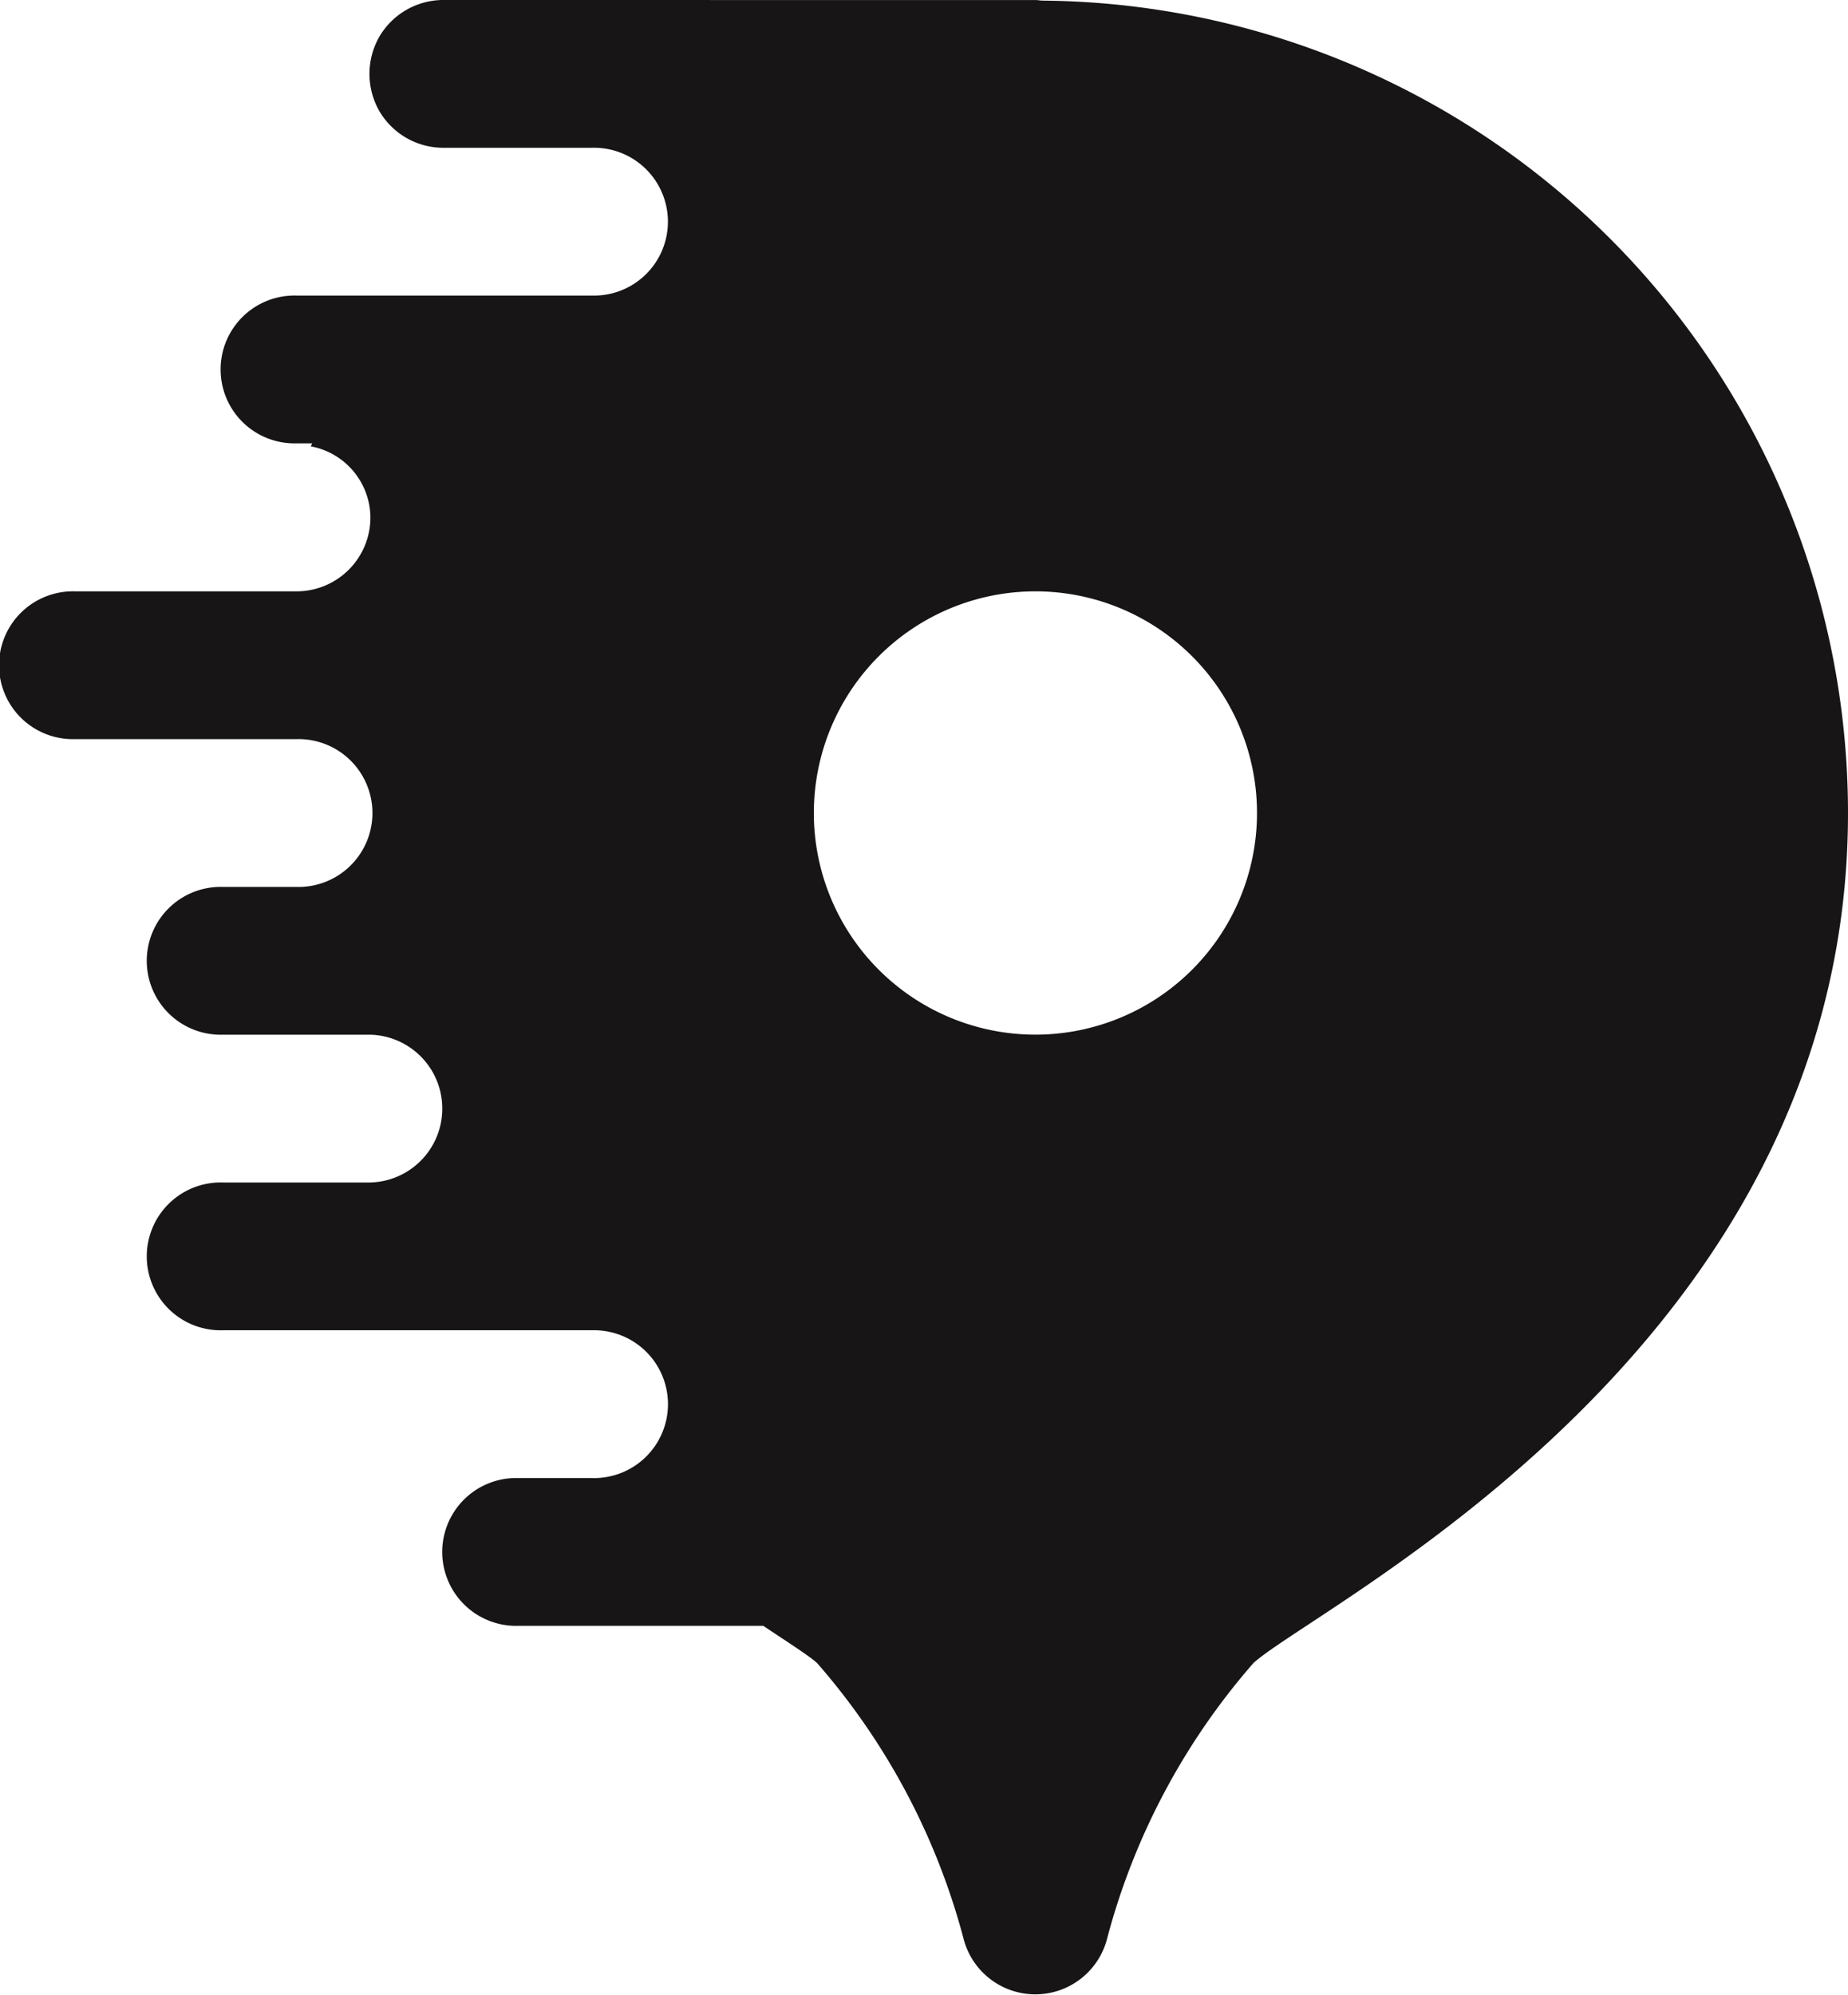
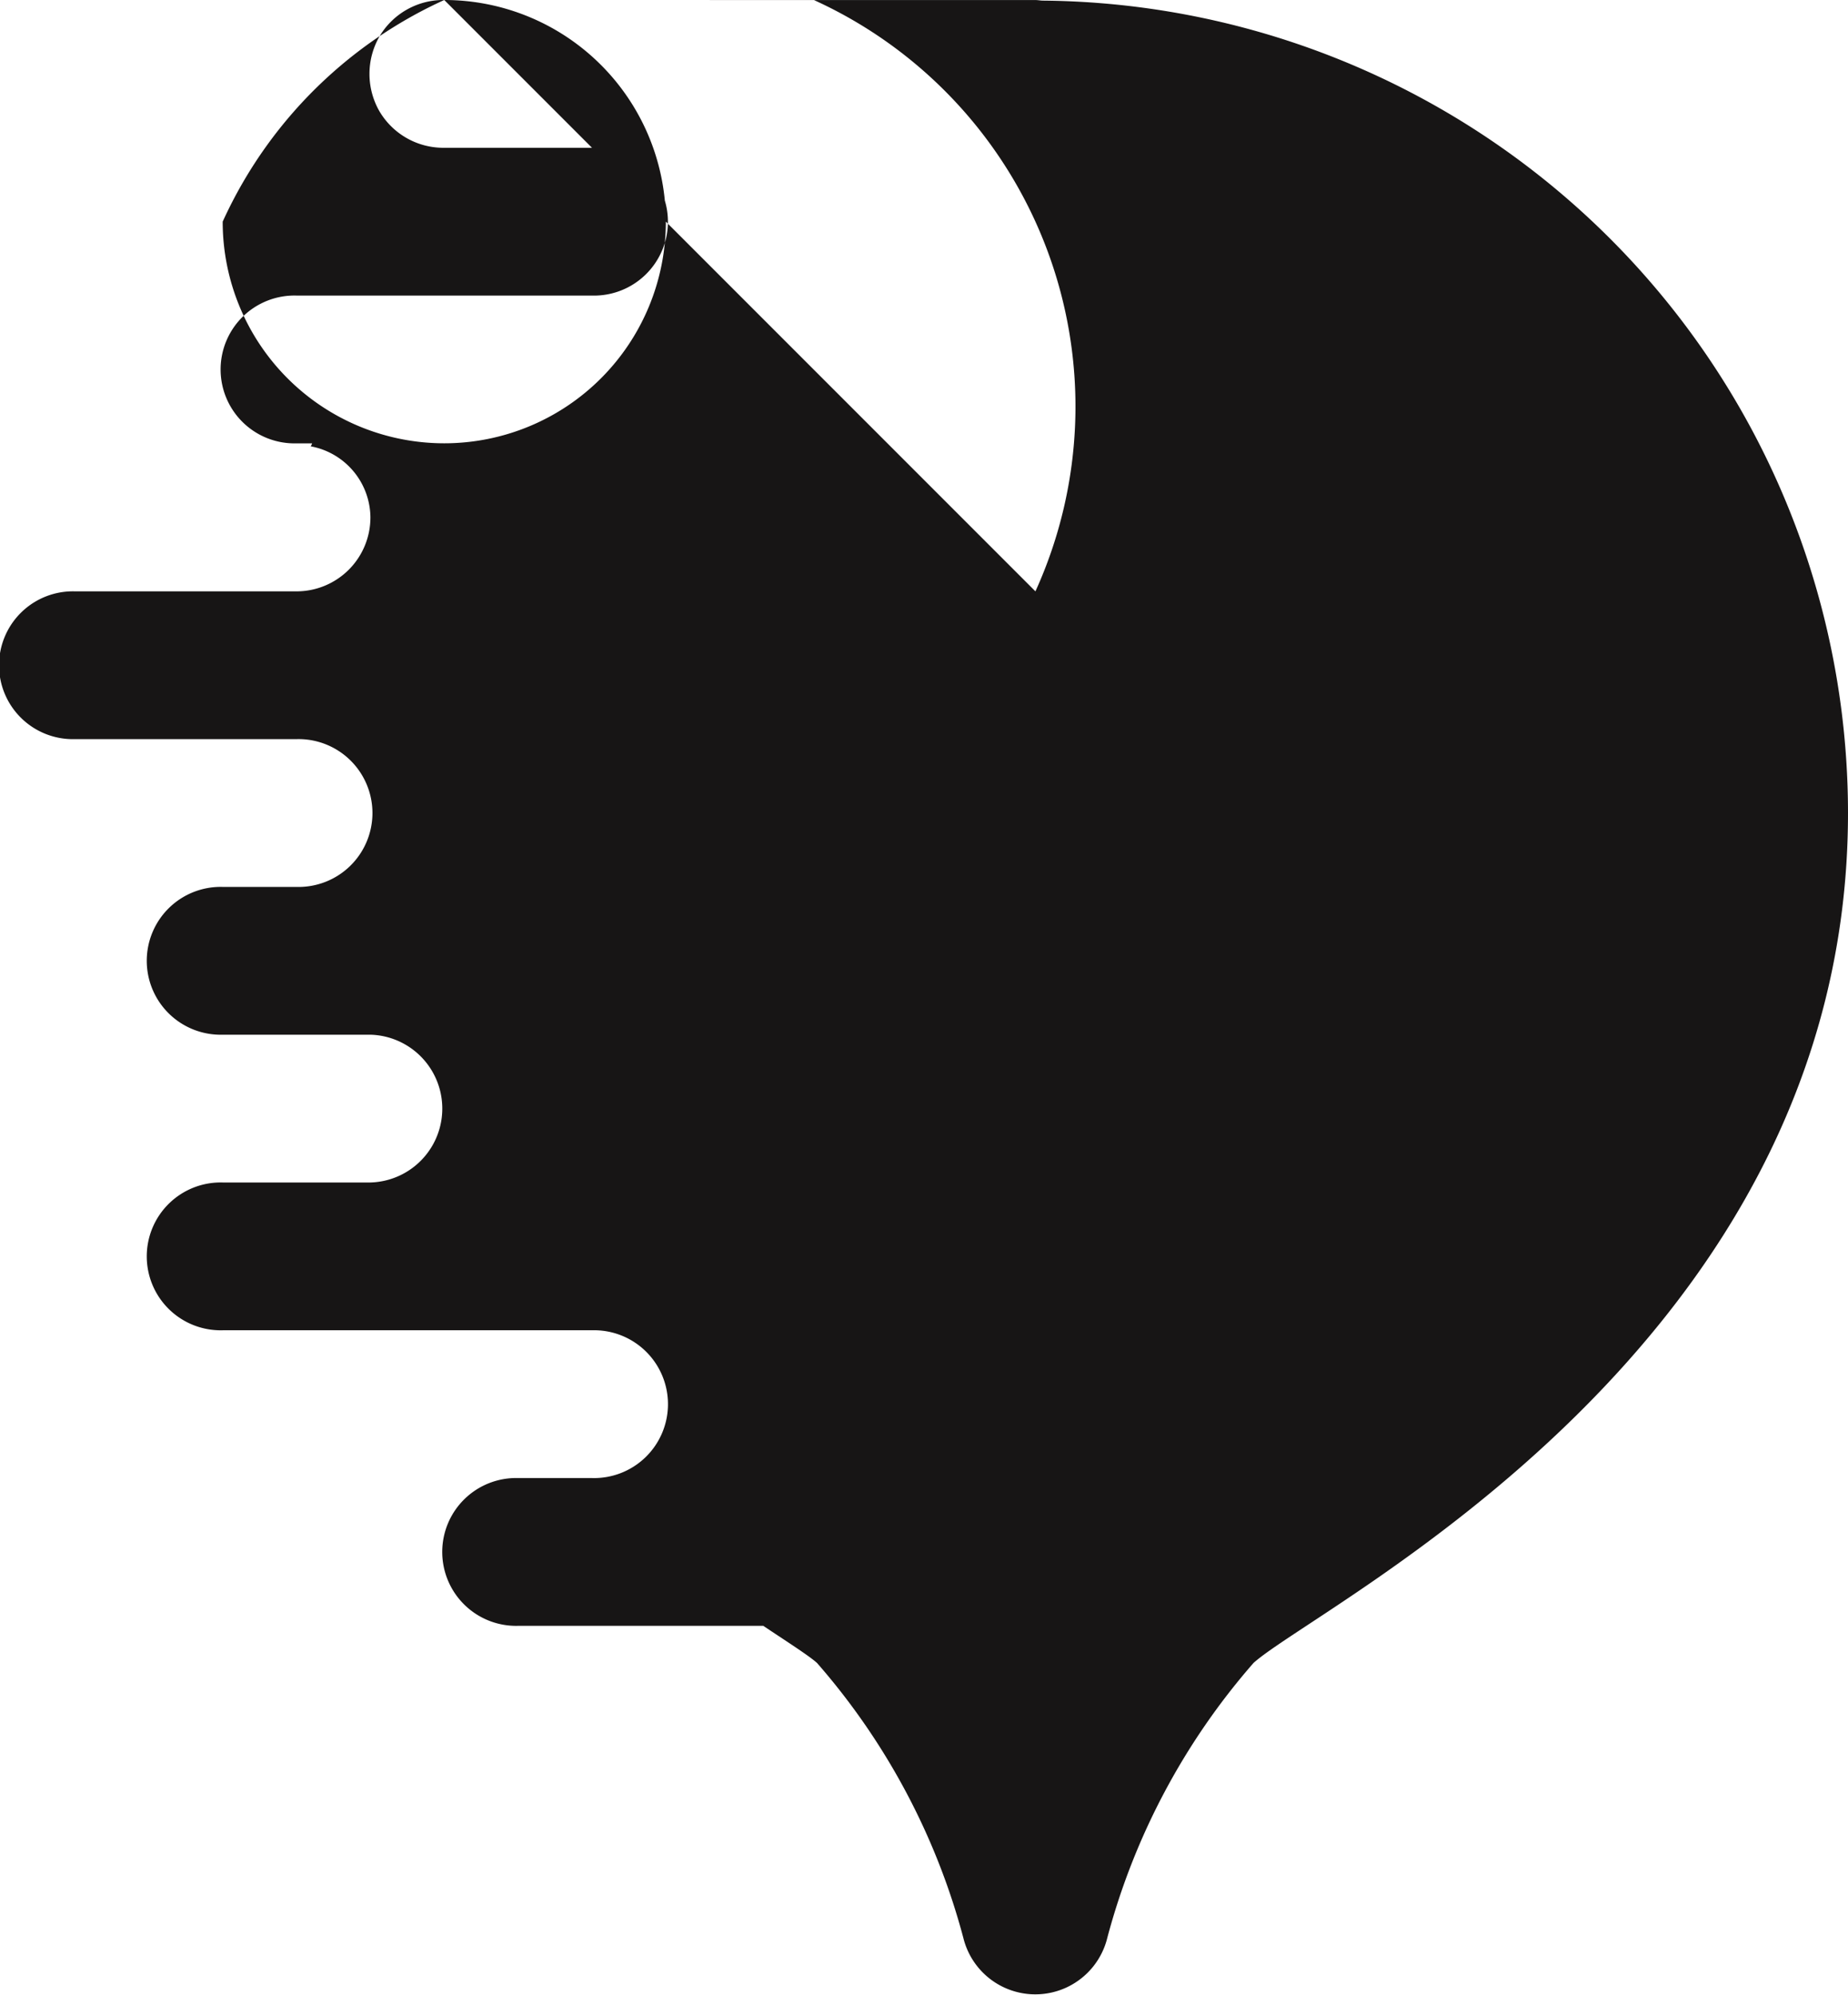
<svg xmlns="http://www.w3.org/2000/svg" width="33.361" height="36" viewBox="0 0 33.361 36">
  <defs>
    <style>.a{fill:#171515;}</style>
  </defs>
  <g transform="translate(-1.621 -3.289)">
-     <path class="a" d="M9.641,3.289a1.34,1.34,0,0,0-1.172.662,1.355,1.355,0,0,0,0,1.343,1.34,1.34,0,0,0,1.172.662h2.667a1.334,1.334,0,1,1,0,2.667H6.974a1.334,1.334,0,1,0,0,2.667h.282a.417.417,0,0,1-.025.054,1.316,1.316,0,0,1,1.077,1.28,1.334,1.334,0,0,1-1.334,1.337h-4a1.334,1.334,0,1,0,0,2.667h4a1.334,1.334,0,1,1,0,2.667H5.641a1.334,1.334,0,1,0,0,2.667H8.308a1.334,1.334,0,0,1,0,2.667H5.641a1.334,1.334,0,1,0,0,2.667h6.668a1.334,1.334,0,1,1,0,2.667H10.975a1.334,1.334,0,1,0,0,2.667H15.4c.358.241.833.542.972.672a12.364,12.364,0,0,1,2.639,4.957,1.338,1.338,0,0,0,2.6,0A12.356,12.356,0,0,1,24.25,33.3c1.194-1.071,10.732-5.692,10.732-15.341A14.666,14.666,0,0,0,20.453,3.3c-.048,0-.092-.01-.139-.01ZM20.313,13.961a4,4,0,1,1-4,4A4,4,0,0,1,20.313,13.961Z" />
+     <path class="a" d="M9.641,3.289a1.34,1.34,0,0,0-1.172.662,1.355,1.355,0,0,0,0,1.343,1.34,1.34,0,0,0,1.172.662h2.667a1.334,1.334,0,1,1,0,2.667H6.974a1.334,1.334,0,1,0,0,2.667h.282a.417.417,0,0,1-.025.054,1.316,1.316,0,0,1,1.077,1.28,1.334,1.334,0,0,1-1.334,1.337h-4a1.334,1.334,0,1,0,0,2.667h4a1.334,1.334,0,1,1,0,2.667H5.641a1.334,1.334,0,1,0,0,2.667H8.308a1.334,1.334,0,0,1,0,2.667H5.641a1.334,1.334,0,1,0,0,2.667h6.668a1.334,1.334,0,1,1,0,2.667H10.975a1.334,1.334,0,1,0,0,2.667H15.4c.358.241.833.542.972.672a12.364,12.364,0,0,1,2.639,4.957,1.338,1.338,0,0,0,2.6,0A12.356,12.356,0,0,1,24.25,33.3c1.194-1.071,10.732-5.692,10.732-15.341A14.666,14.666,0,0,0,20.453,3.3c-.048,0-.092-.01-.139-.01Za4,4,0,1,1-4,4A4,4,0,0,1,20.313,13.961Z" />
  </g>
</svg>